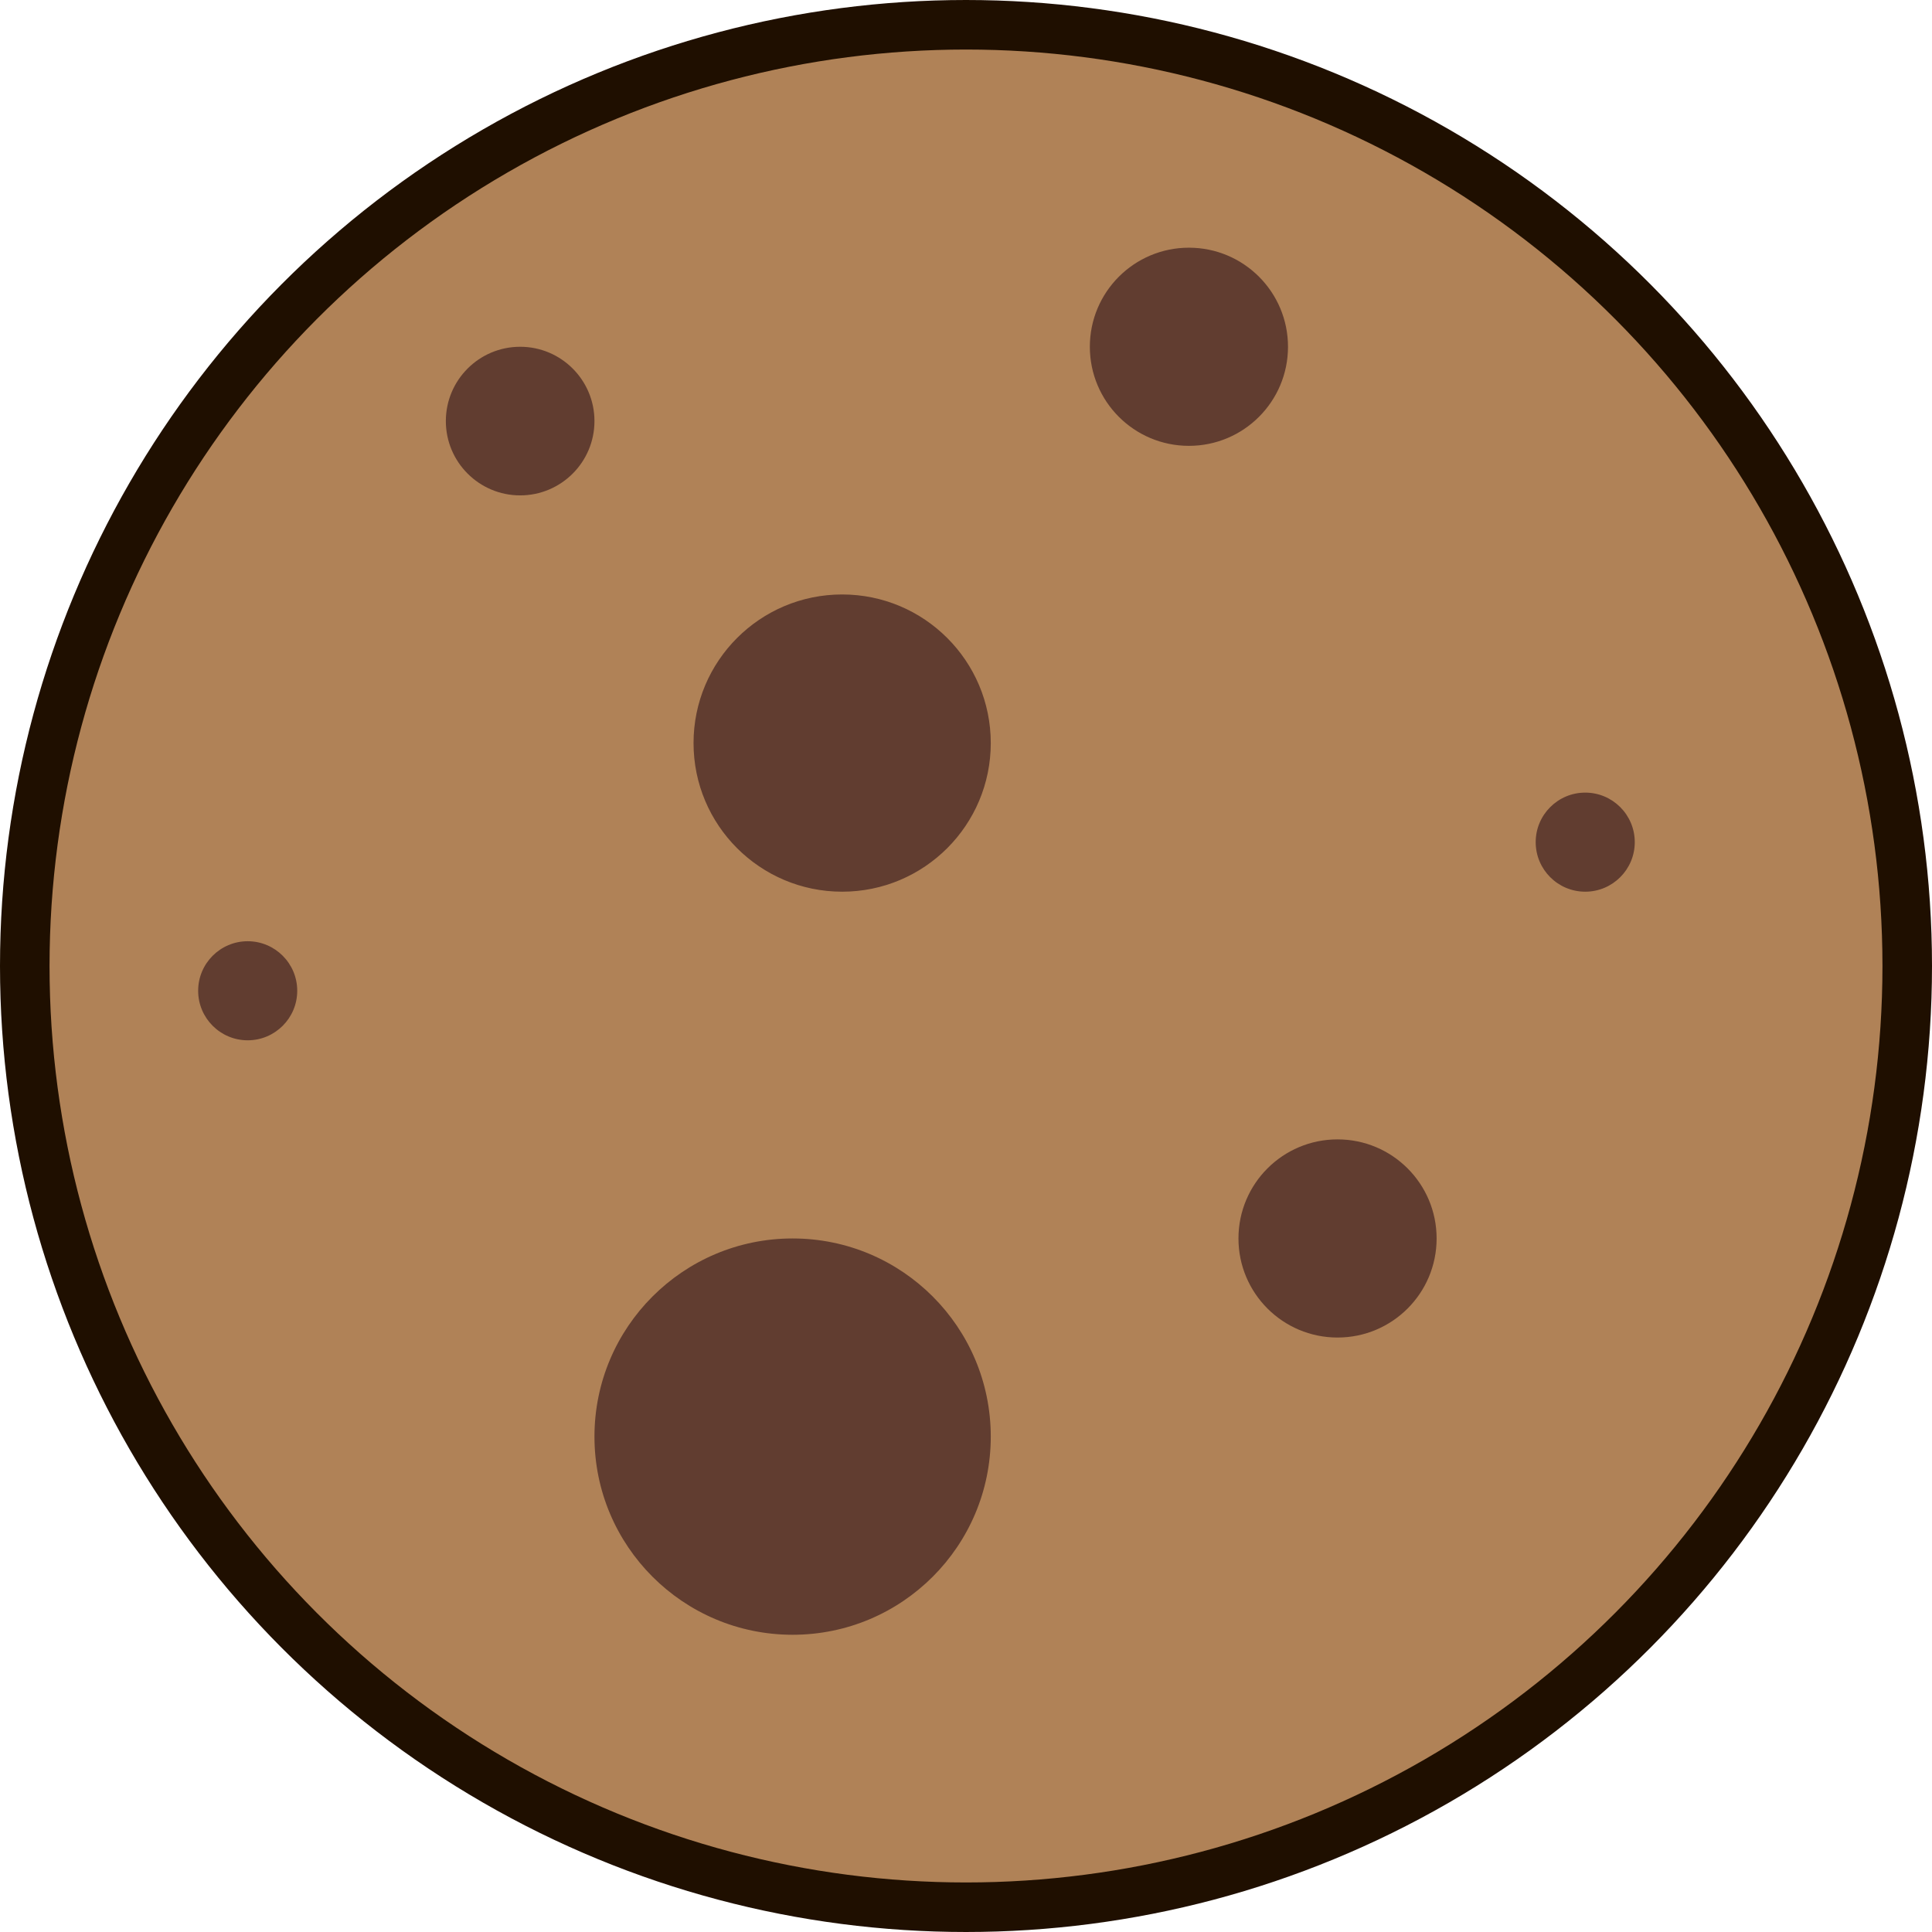
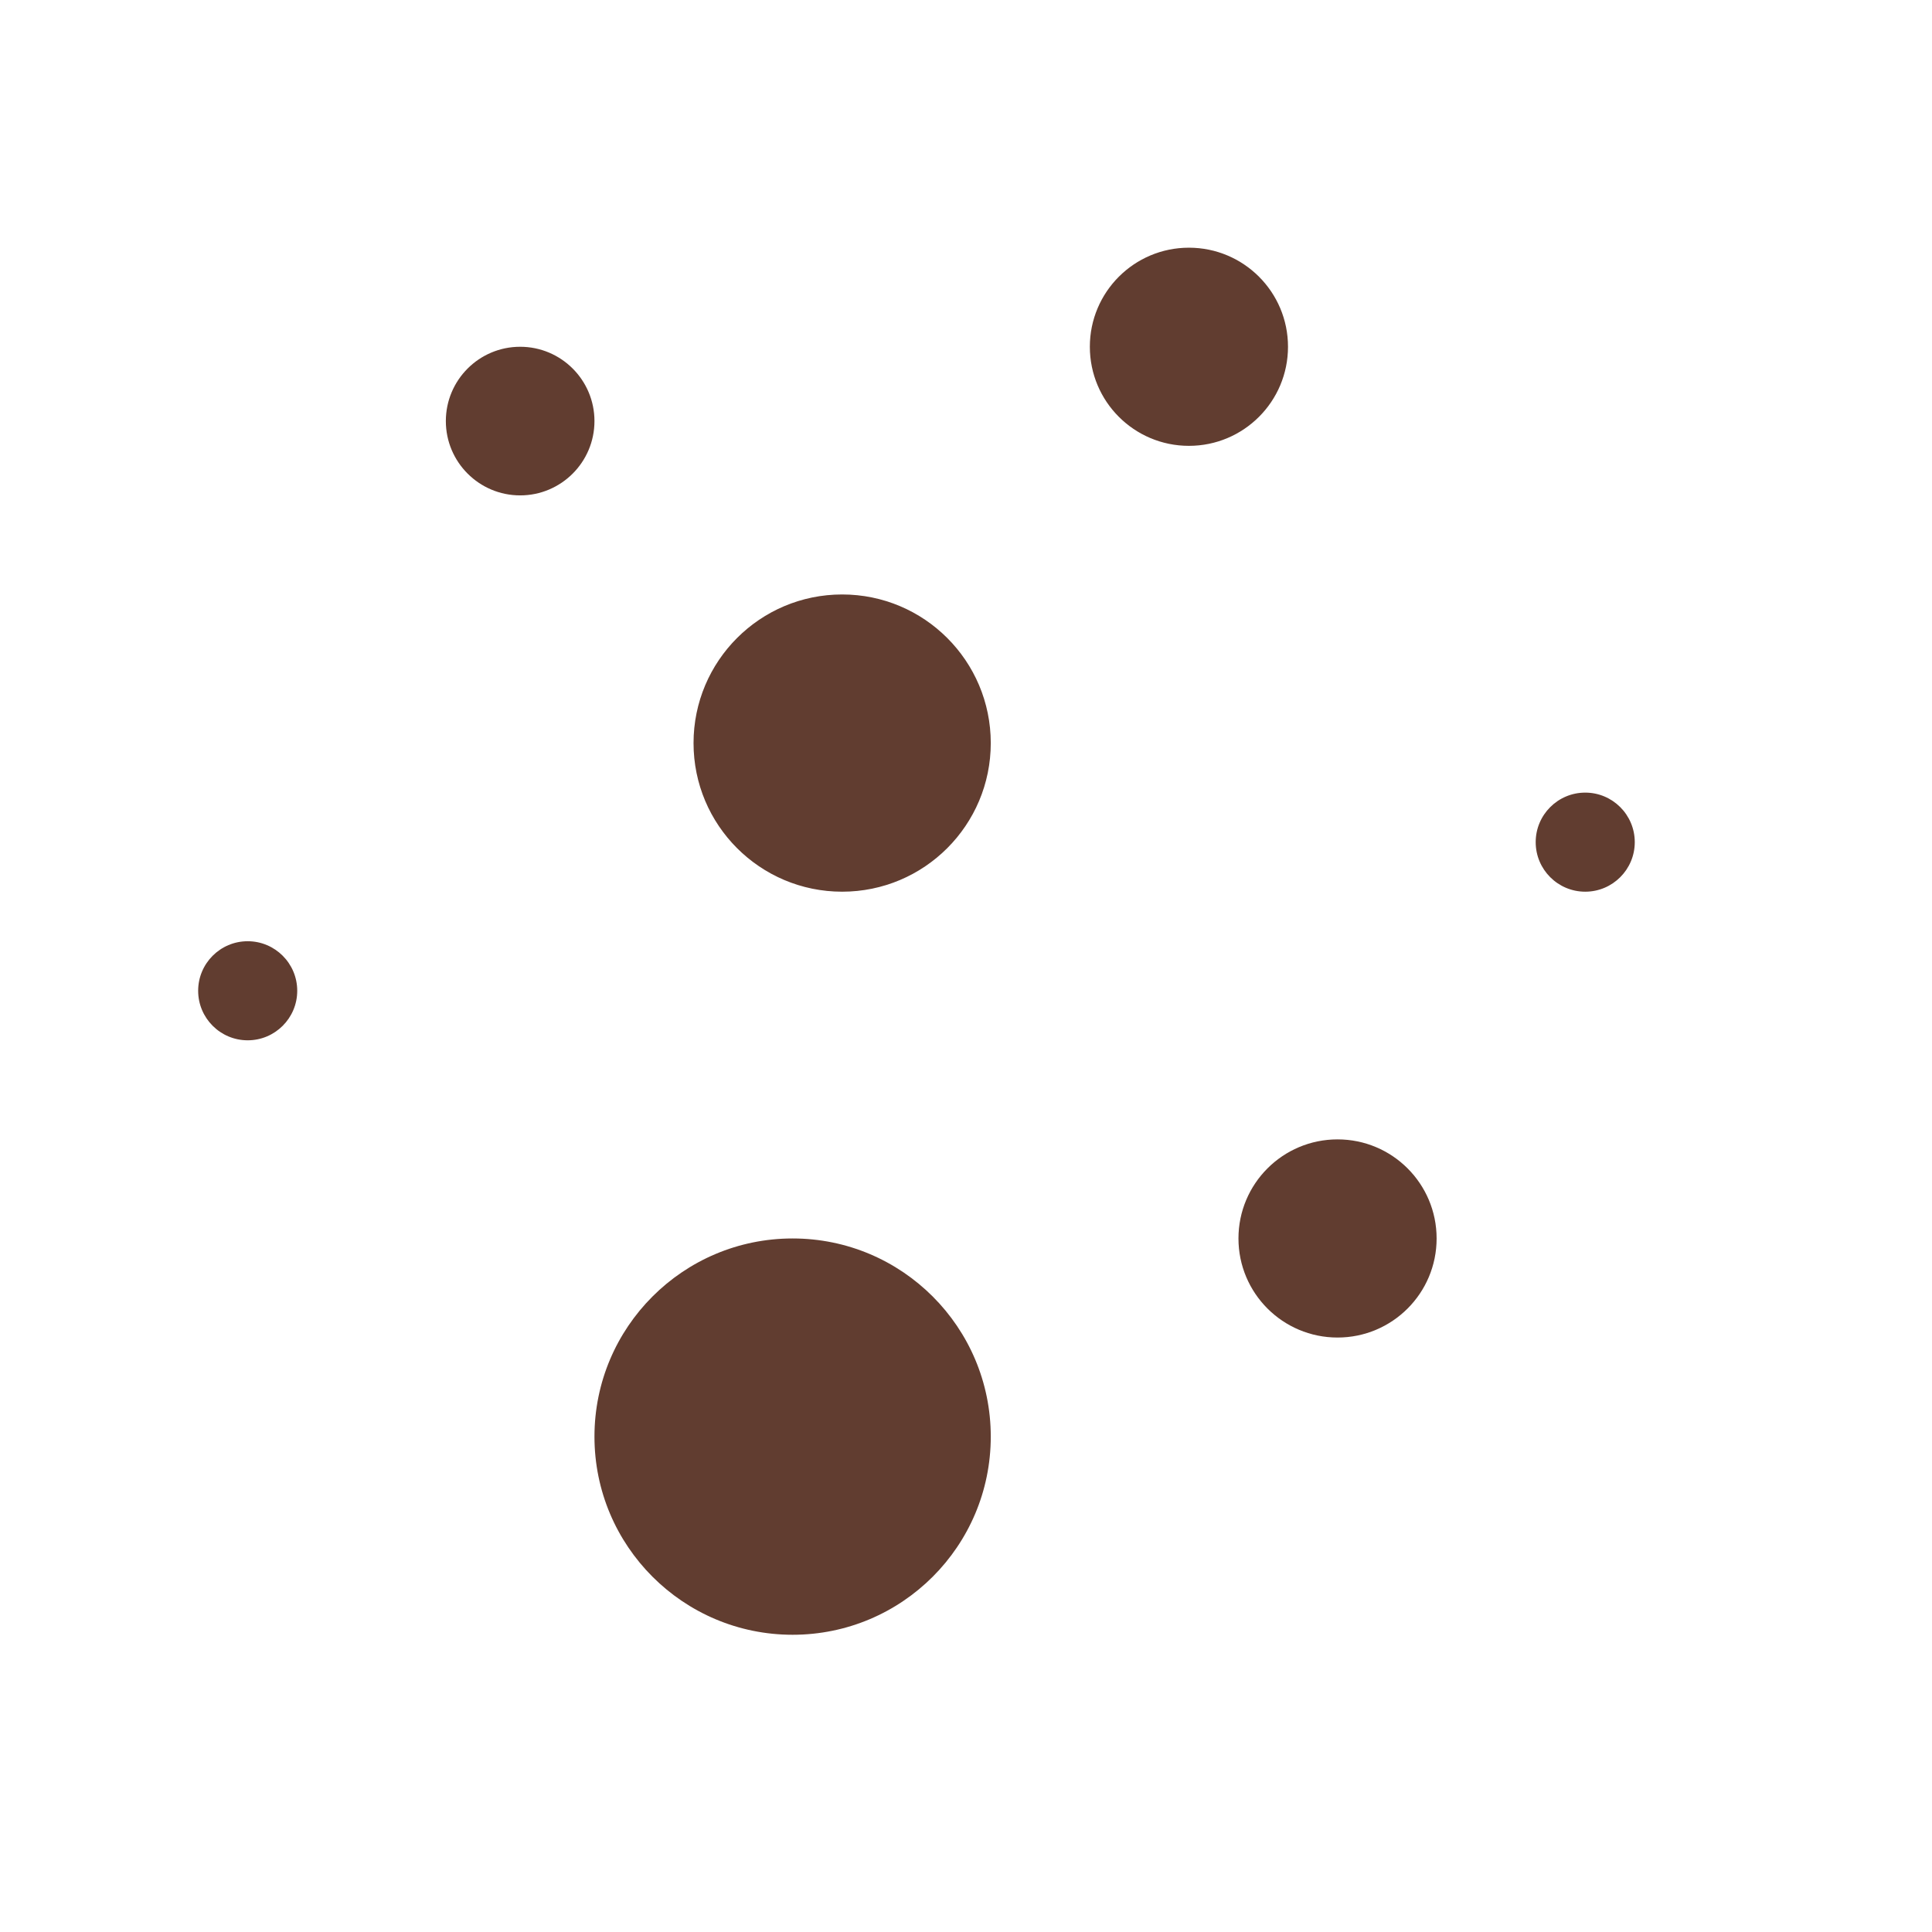
<svg xmlns="http://www.w3.org/2000/svg" width="39" height="39" viewBox="0 0 39 39" fill="none">
-   <circle cx="19.5" cy="19.5" r="19" fill="#B08257" stroke="#1F0F00" />
  <path fill-rule="evenodd" clip-rule="evenodd" d="M24 9C25.105 9 26 8.105 26 7C26 5.895 25.105 5 24 5C22.895 5 22 5.895 22 7C22 8.105 22.895 9 24 9ZM12 8.5C12 9.328 11.328 10 10.5 10C9.672 10 9 9.328 9 8.5C9 7.672 9.672 7 10.5 7C11.328 7 12 7.672 12 8.5ZM33 17C33 17.552 32.552 18 32 18C31.448 18 31 17.552 31 17C31 16.448 31.448 16 32 16C32.552 16 33 16.448 33 17ZM6 20C6 20.552 5.552 21 5 21C4.448 21 4 20.552 4 20C4 19.448 4.448 19 5 19C5.552 19 6 19.448 6 20ZM27 27C28.105 27 29 26.105 29 25C29 23.895 28.105 23 27 23C25.895 23 25 23.895 25 25C25 26.105 25.895 27 27 27ZM20 15C20 16.657 18.657 18 17 18C15.343 18 14 16.657 14 15C14 13.343 15.343 12 17 12C18.657 12 20 13.343 20 15ZM16 33C18.209 33 20 31.209 20 29C20 26.791 18.209 25 16 25C13.791 25 12 26.791 12 29C12 31.209 13.791 33 16 33Z" fill="#613D30" />
</svg>